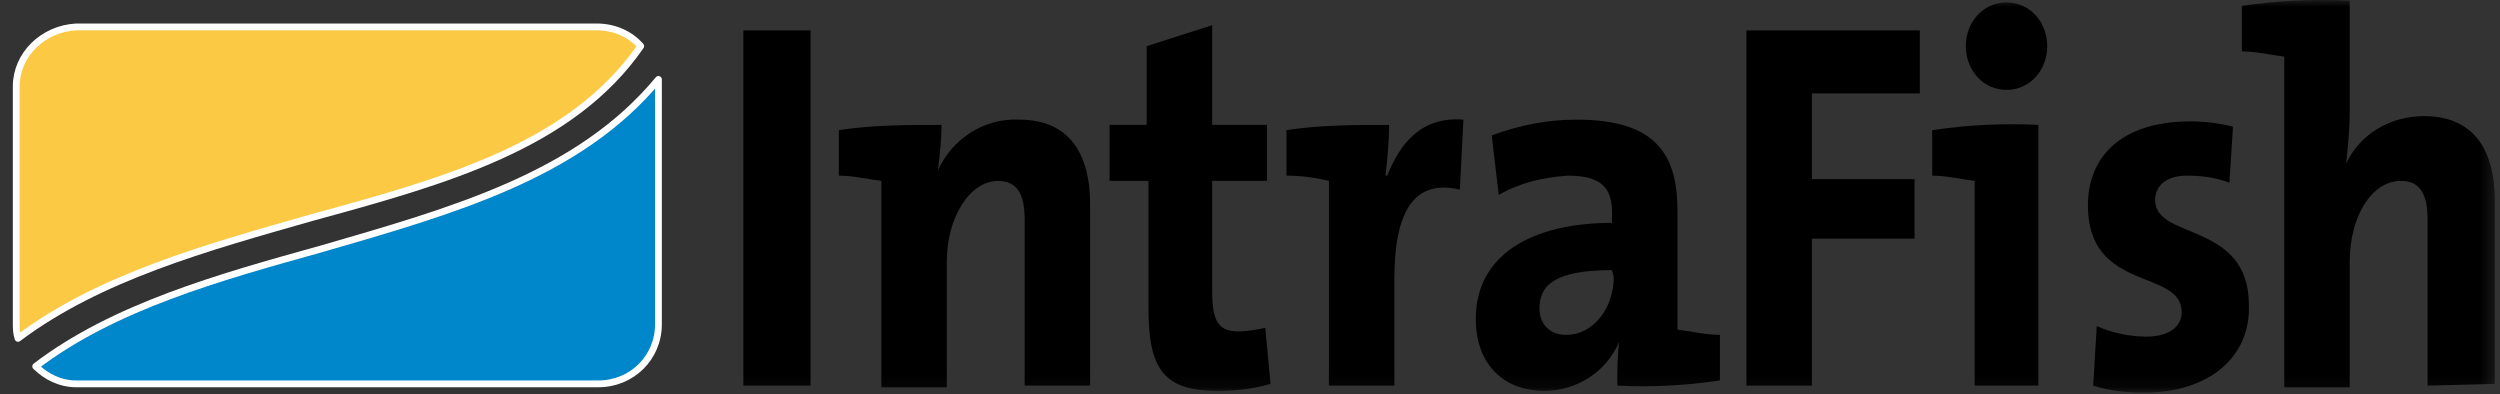
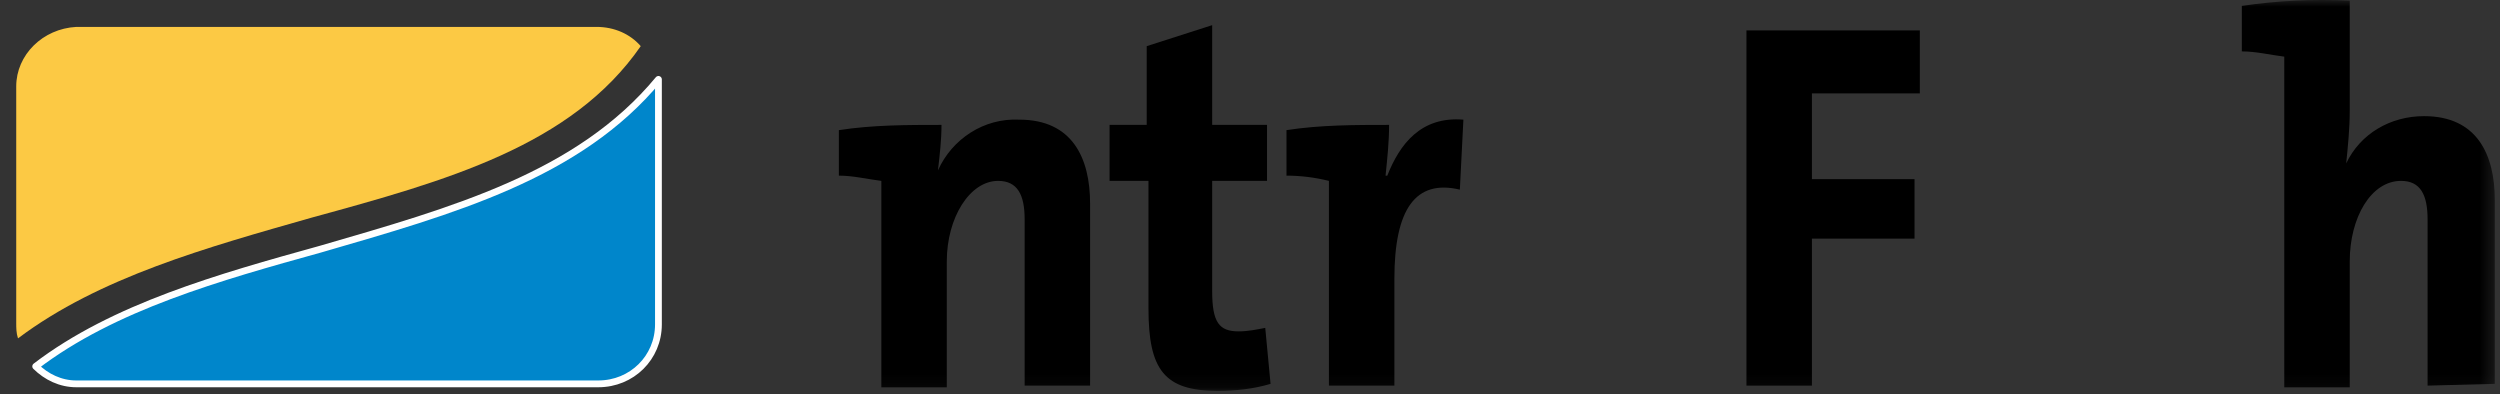
<svg xmlns="http://www.w3.org/2000/svg" xmlns:xlink="http://www.w3.org/1999/xlink" width="184px" height="29px" viewBox="0 0 184 29" version="1.1">
  <rect x="0" y="0" width="184" height="29" fill="#333333" stroke="none" />
  <title>E931AECF-9639-4EFD-9412-B69A93DA11AD</title>
  <desc>Created with sketchtool.</desc>
  <defs>
    <polygon id="path-1" points="0 28.896 182.617 28.896 182.617 -0 0 -0" />
  </defs>
  <g id="elements" stroke="none" stroke-width="1" fill="none" fill-rule="evenodd">
    <g id="Header-IFNO" transform="translate(-200, -263)">
      <g id="header" transform="translate(40, 249)">
        <g id="logo-/-if" transform="translate(161, 9)">
          <g id="Group-19" transform="translate(0, 5)">
            <g id="Group-4" transform="translate(0, 1.896)">
              <path d="M46.158,1.5 C45.377,0.599 44.205,0.084 42.903,0.084 L4.621,0.084 C2.147,0.213 0.194,2.144 0.194,4.463 L0.194,21.849 C0.194,22.235 0.194,22.621 0.325,23.008 C6.314,18.5 14.257,16.311 21.94,14.121 C31.835,11.417 41.08,8.841 46.158,1.5" id="Fill-1" fill="#FCC944" />
-               <path d="M46.158,1.5 C45.377,0.599 44.205,0.084 42.903,0.084 L4.621,0.084 C2.147,0.213 0.194,2.144 0.194,4.463 L0.194,21.849 C0.194,22.235 0.194,22.621 0.325,23.008 C6.314,18.5 14.257,16.311 21.94,14.121 C31.835,11.417 41.08,8.841 46.158,1.5" id="Stroke-3" stroke="#FFFFFF" stroke-width="0.5" stroke-linecap="round" stroke-linejoin="round" />
            </g>
            <g id="Group-8" transform="translate(1.517, 5.396)">
              <path d="M21.074,12.94 C13.651,15 5.839,17.19 0.11,21.568 C0.891,22.341 1.933,22.856 3.105,22.856 L41.516,22.856 C43.99,22.856 45.944,20.925 45.944,18.477 L45.944,1.092 L45.944,0.448 C40.084,7.531 30.839,10.106 21.074,12.94" id="Fill-5" fill="#0086CB" />
              <path d="M21.074,12.94 C13.651,15 5.839,17.19 0.11,21.568 C0.891,22.341 1.933,22.856 3.105,22.856 L41.516,22.856 C43.99,22.856 45.944,20.925 45.944,18.477 L45.944,1.092 L45.944,0.448 C40.084,7.531 30.839,10.106 21.074,12.94" id="Stroke-7" stroke="#FFFFFF" stroke-width="0.5" stroke-linecap="round" stroke-linejoin="round" />
            </g>
            <mask id="mask-2" fill="white">
              <use xlink:href="#path-1" />
            </mask>
            <g id="Clip-10" />
-             <polygon id="Fill-9" fill="#000000" mask="url(#mask-2)" points="53.711 28.381 58.658 28.381 58.658 2.238 53.711 2.238" />
            <path d="M74.414,28.381 L74.414,16.146 C74.414,14.344 73.893,13.313 72.46,13.313 C70.377,13.313 68.684,16.017 68.684,19.237 L68.684,28.51 L63.867,28.51 L63.867,13.313 C62.825,13.184 61.783,12.927 60.741,12.927 L60.741,9.579 C63.216,9.192 65.82,9.192 68.294,9.192 C68.294,10.351 68.164,11.381 68.034,12.54 C69.075,10.222 71.419,8.677 74.023,8.806 C77.929,8.806 79.231,11.639 79.231,14.987 L79.231,28.381 L74.414,28.381 Z" id="Fill-11" fill="#000000" mask="url(#mask-2)" />
            <path d="M88.607,28.768 C84.7,28.768 83.528,27.222 83.528,22.715 L83.528,13.313 L80.664,13.313 L80.664,9.192 L83.398,9.192 L83.398,3.397 L88.216,1.851 L88.216,9.192 L92.252,9.192 L92.252,13.313 L88.216,13.313 L88.216,21.427 C88.216,23.745 88.737,24.389 90.169,24.389 C90.82,24.389 91.471,24.26 92.122,24.132 L92.513,28.253 C91.21,28.639 89.908,28.768 88.607,28.768" id="Fill-12" fill="#000000" mask="url(#mask-2)" />
            <path d="M106.445,13.957 C103.19,13.185 101.627,15.374 101.627,20.526 L101.627,28.382 L96.809,28.382 L96.809,13.313 C95.768,13.056 94.726,12.927 93.685,12.927 L93.685,9.579 C96.159,9.192 98.763,9.192 101.237,9.192 C101.237,10.48 101.106,11.639 100.977,12.927 L101.106,12.927 C102.018,10.609 103.581,8.549 106.706,8.806 L106.445,13.957 Z" id="Fill-13" fill="#000000" mask="url(#mask-2)" />
-             <path d="M118.034,28.381 C118.034,27.351 118.034,26.321 118.164,25.162 C117.253,27.351 115.039,28.767 112.695,28.767 C109.44,28.767 107.617,26.578 107.617,23.487 C107.617,18.722 111.784,16.404 117.643,16.404 L117.643,15.631 C117.643,13.829 116.862,12.927 114.388,12.927 C112.565,13.056 110.872,13.442 109.31,14.344 L108.789,9.965 C110.872,9.192 112.956,8.806 115.039,8.806 C120.898,8.806 122.461,11.381 122.461,15.502 L122.461,24.26 C123.502,24.389 124.544,24.646 125.586,24.646 L125.586,27.995 C123.112,28.381 120.508,28.51 118.034,28.381 L118.034,28.381 Z M117.643,19.881 C113.346,19.881 112.304,21.04 112.304,22.715 C112.304,23.873 113.086,24.646 114.257,24.646 C116.341,24.646 117.773,22.586 117.773,20.396 L117.643,19.881 Z" id="Fill-14" fill="#000000" mask="url(#mask-2)" />
            <polygon id="Fill-15" fill="#000000" mask="url(#mask-2)" points="132.357 6.874 132.357 13.185 139.909 13.185 139.909 17.563 132.357 17.563 132.357 28.382 127.539 28.382 127.539 2.238 140.299 2.238 140.299 6.874" />
-             <path d="M144.336,28.381 L144.336,13.313 C143.294,13.184 142.253,12.927 141.211,12.927 L141.211,9.579 C143.816,9.192 146.419,9.063 149.023,9.192 L149.023,28.381 L144.336,28.381 Z M146.68,6.616 C144.987,6.616 143.685,5.2 143.685,3.396 C143.685,1.594 144.987,0.177 146.68,0.177 C148.372,0.177 149.675,1.594 149.675,3.396 C149.675,5.2 148.372,6.616 146.68,6.616 L146.68,6.616 Z" id="Fill-16" fill="#000000" mask="url(#mask-2)" />
-             <path d="M156.836,28.896 C155.534,28.896 154.232,28.767 153.06,28.381 L153.321,24.003 C154.492,24.517 155.794,24.776 156.966,24.776 C158.529,24.776 159.57,24.131 159.57,22.972 C159.57,19.753 152.67,21.555 152.67,15.116 C152.67,11.639 155.013,8.934 160.222,8.934 C161.263,8.934 162.305,9.063 163.347,9.321 L163.086,13.442 C162.044,13.056 161.003,12.927 159.961,12.927 C158.399,12.927 157.618,13.7 157.618,14.73 C157.618,17.692 164.519,16.276 164.519,22.457 C164.648,26.321 161.523,28.896 156.836,28.896" id="Fill-17" fill="#000000" mask="url(#mask-2)" />
            <path d="M177.67,28.381 L177.67,16.146 C177.67,14.344 177.149,13.313 175.716,13.313 C173.503,13.313 171.941,16.017 171.941,19.237 L171.941,28.51 L167.123,28.51 L167.123,4.169 C166.081,4.04 165.04,3.783 163.998,3.783 L163.998,0.434 C166.602,0.048 169.206,-0.081 171.941,0.048 L171.941,8.162 C171.941,9.45 171.81,10.737 171.68,12.025 C172.722,9.836 174.935,8.548 177.409,8.548 C181.316,8.548 182.617,11.381 182.617,14.73 L182.617,28.252 L177.67,28.381 Z" id="Fill-18" fill="#000000" mask="url(#mask-2)" />
          </g>
        </g>
      </g>
    </g>
  </g>
</svg>